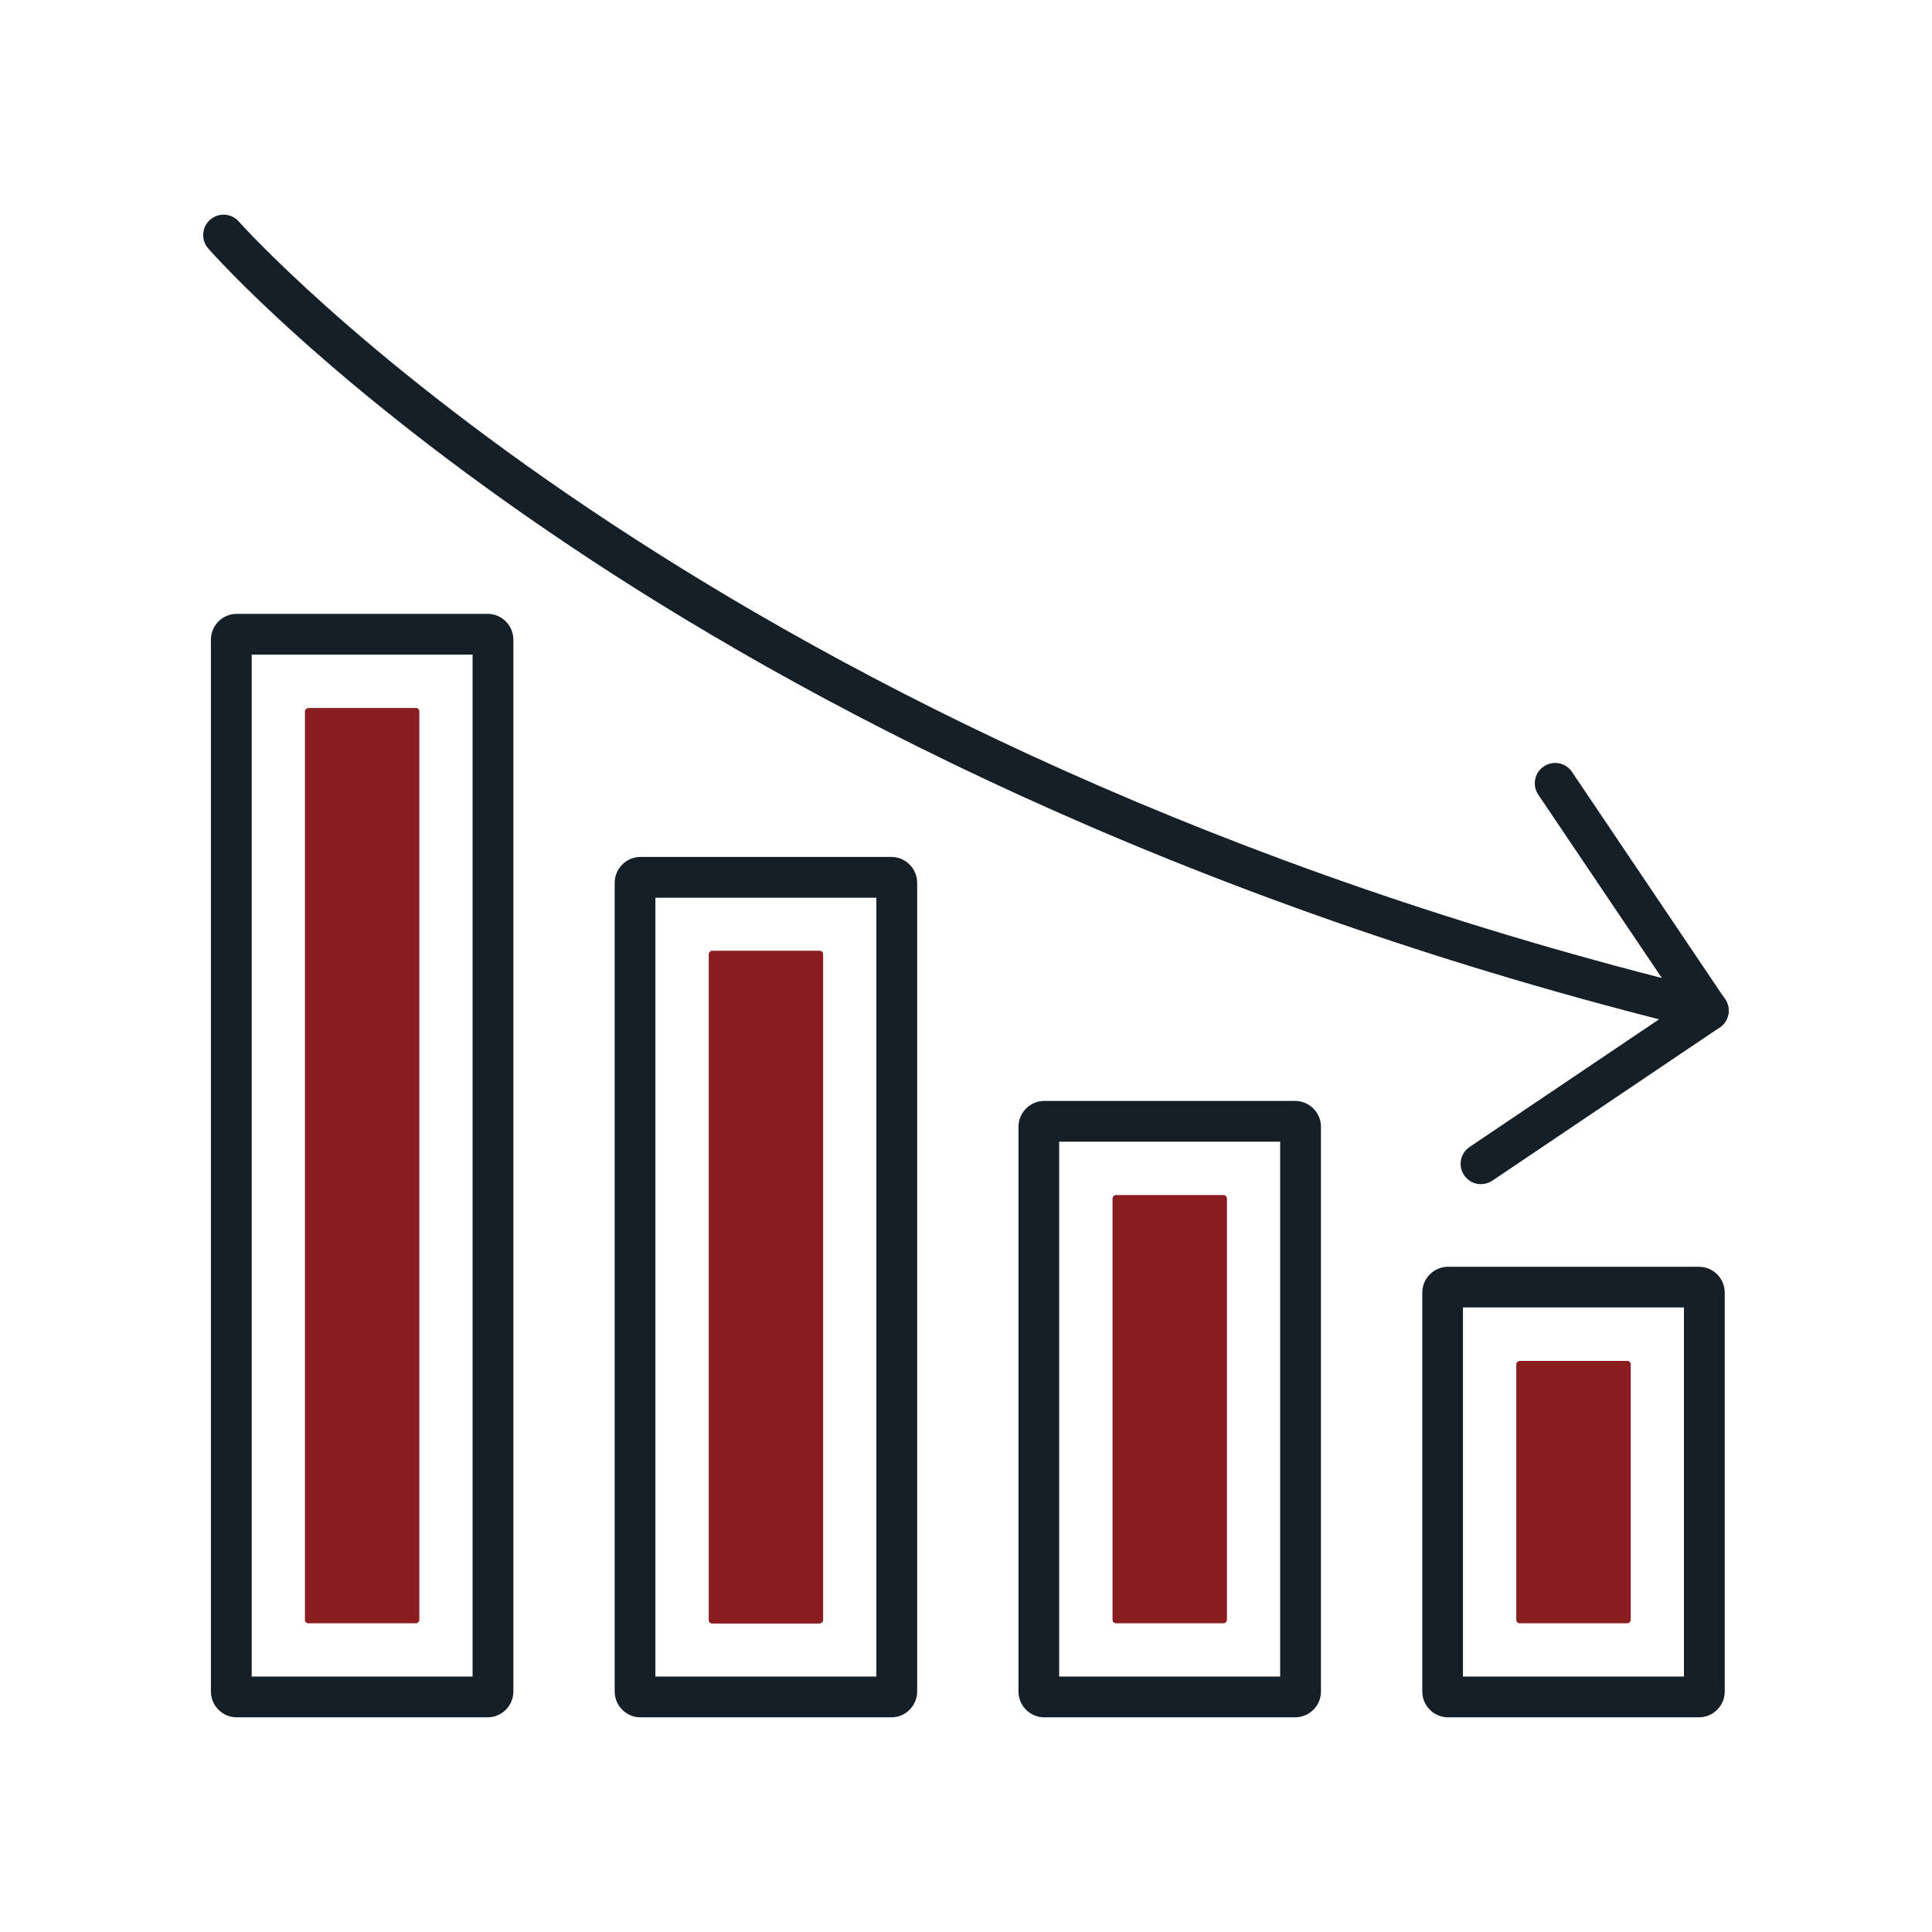
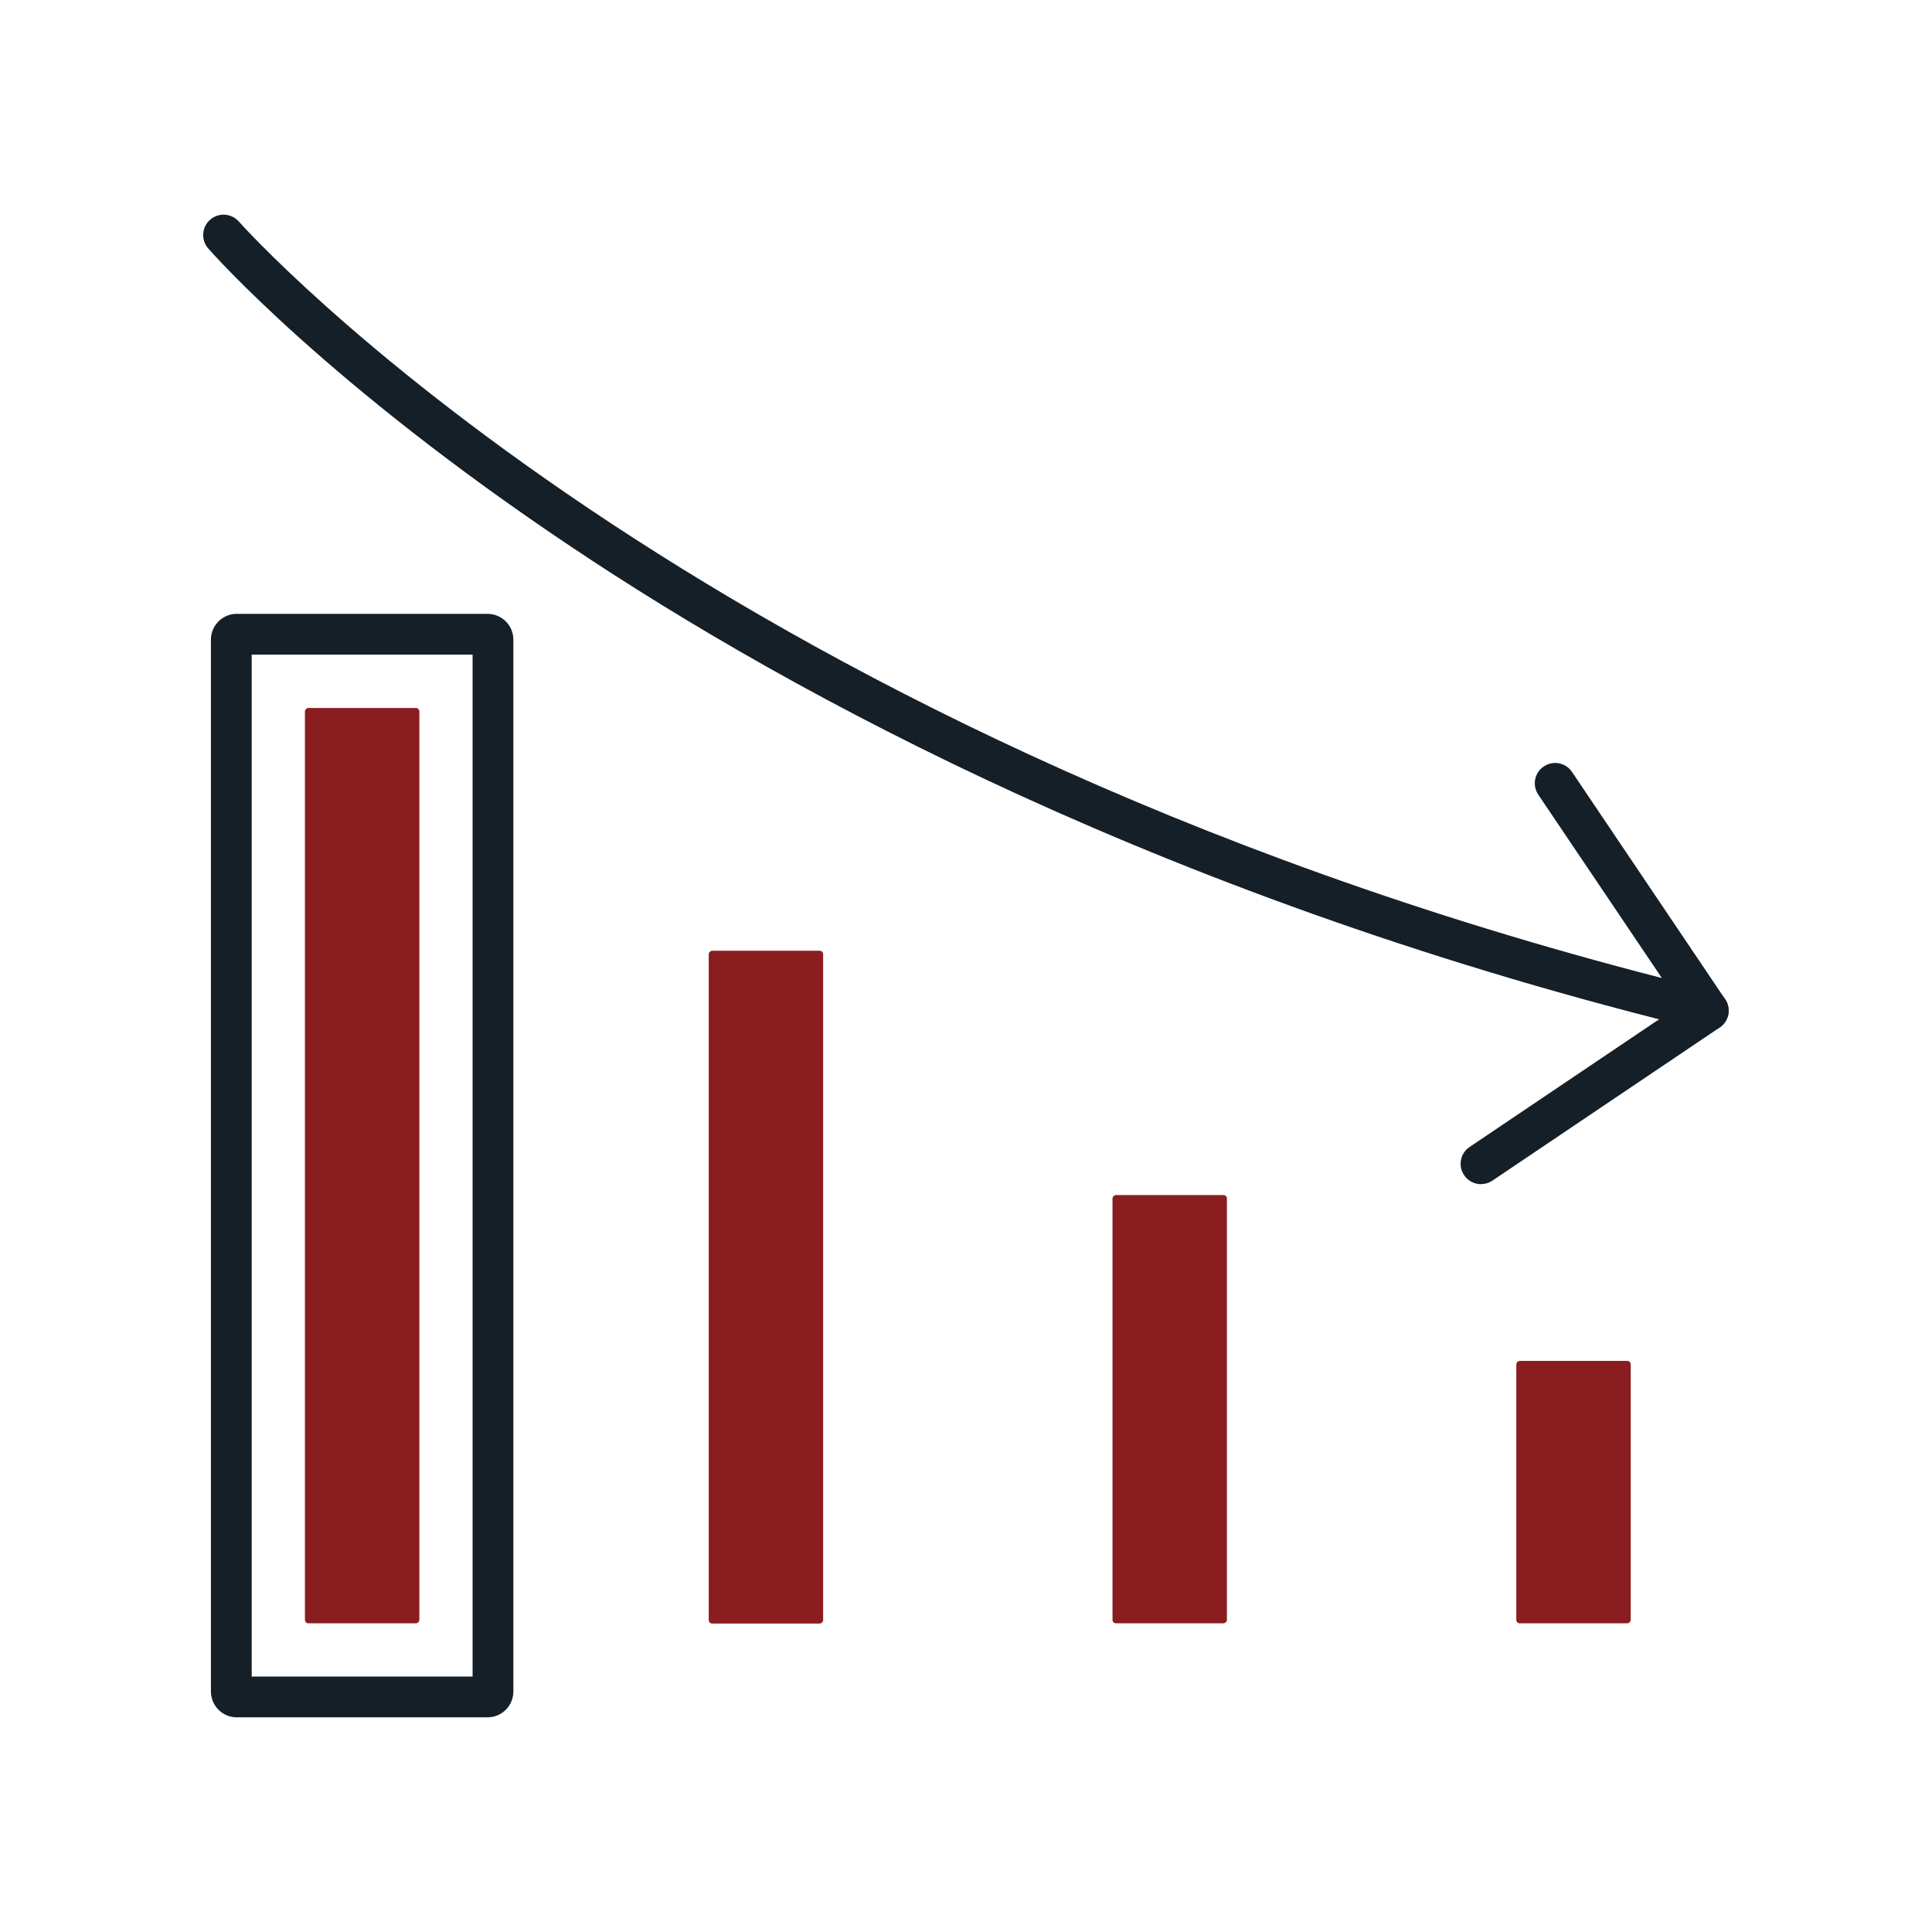
<svg xmlns="http://www.w3.org/2000/svg" id="Livello_1" data-name="Livello 1" width="180" height="180" viewBox="0 0 180 180">
  <defs>
    <style>
      .cls-1 {
        fill: #8A1D20;
      }

      .cls-2 {
        fill: #151f27;
      }
    </style>
  </defs>
-   <path class="cls-2" d="M158.28,160h-23.36c-1.33,0-2.41-1.08-2.41-2.41v-37.16c0-1.33,1.08-2.41,2.41-2.41h23.36c1.33,0,2.41,1.08,2.41,2.41v37.16c0,1.33-1.08,2.41-2.41,2.41Zm-21.98-3.8h20.59v-34.39h-20.59v34.39Z" />
-   <path class="cls-2" d="M120.66,160h-23.36c-1.33,0-2.41-1.08-2.41-2.41v-52.61c0-1.33,1.08-2.41,2.41-2.41h23.36c1.33,0,2.41,1.08,2.41,2.41v52.61c0,1.33-1.08,2.41-2.41,2.41Zm-21.98-3.8h20.59v-49.83h-20.59v49.83Z" />
-   <path class="cls-2" d="M83.04,160h-23.36c-1.33,0-2.41-1.08-2.41-2.41V82.25c0-1.33,1.08-2.41,2.41-2.41h23.36c1.33,0,2.41,1.08,2.41,2.41v75.34c0,1.33-1.08,2.41-2.41,2.41Zm-21.98-3.8h20.59V83.64h-20.59v72.57Z" />
  <path class="cls-2" d="M45.42,160H22.06c-1.33,0-2.41-1.08-2.41-2.41V59.6c0-1.33,1.08-2.41,2.41-2.41h23.36c1.33,0,2.41,1.08,2.41,2.41v97.99c0,1.33-1.08,2.41-2.41,2.41Zm-21.98-3.8h20.59V60.99H23.45v95.21Z" />
  <rect class="cls-1" x="-8.9" y="103.27" width="85.28" height="10.66" rx=".32" ry=".32" transform="translate(142.34 74.86) rotate(90)" />
  <rect class="cls-1" x="40.02" y="114.59" width="62.68" height="10.66" rx=".32" ry=".32" transform="translate(191.28 48.56) rotate(90)" />
  <rect class="cls-1" x="89.03" y="125.96" width="39.9" height="10.66" rx=".32" ry=".32" transform="translate(240.27 22.31) rotate(90)" />
  <rect class="cls-1" x="134.37" y="133.68" width="24.45" height="10.66" rx=".32" ry=".32" transform="translate(285.61 -7.58) rotate(90)" />
  <g>
    <path class="cls-2" d="M159.17,96.05c-.15,0-.3-.02-.45-.05-49.55-12.04-84.75-31.16-105.55-45.09C30.56,35.78,19.85,23.66,19.4,23.15c-.69-.79-.61-1.99,.18-2.68,.79-.69,1.99-.61,2.68,.18,.42,.48,42.25,47.27,132.57,70.47l-11.51-17.08c-.59-.87-.36-2.05,.51-2.63,.87-.59,2.05-.36,2.63,.51l14.27,21.18c.44,.65,.43,1.5-.02,2.14-.36,.52-.95,.81-1.56,.81Z" />
    <path class="cls-2" d="M137.99,110.33c-.61,0-1.21-.29-1.58-.84-.59-.87-.36-2.05,.51-2.63l21.18-14.27c.87-.59,2.05-.36,2.63,.51,.59,.87,.36,2.05-.51,2.63l-21.18,14.27c-.33,.22-.69,.32-1.06,.32Z" />
  </g>
</svg>